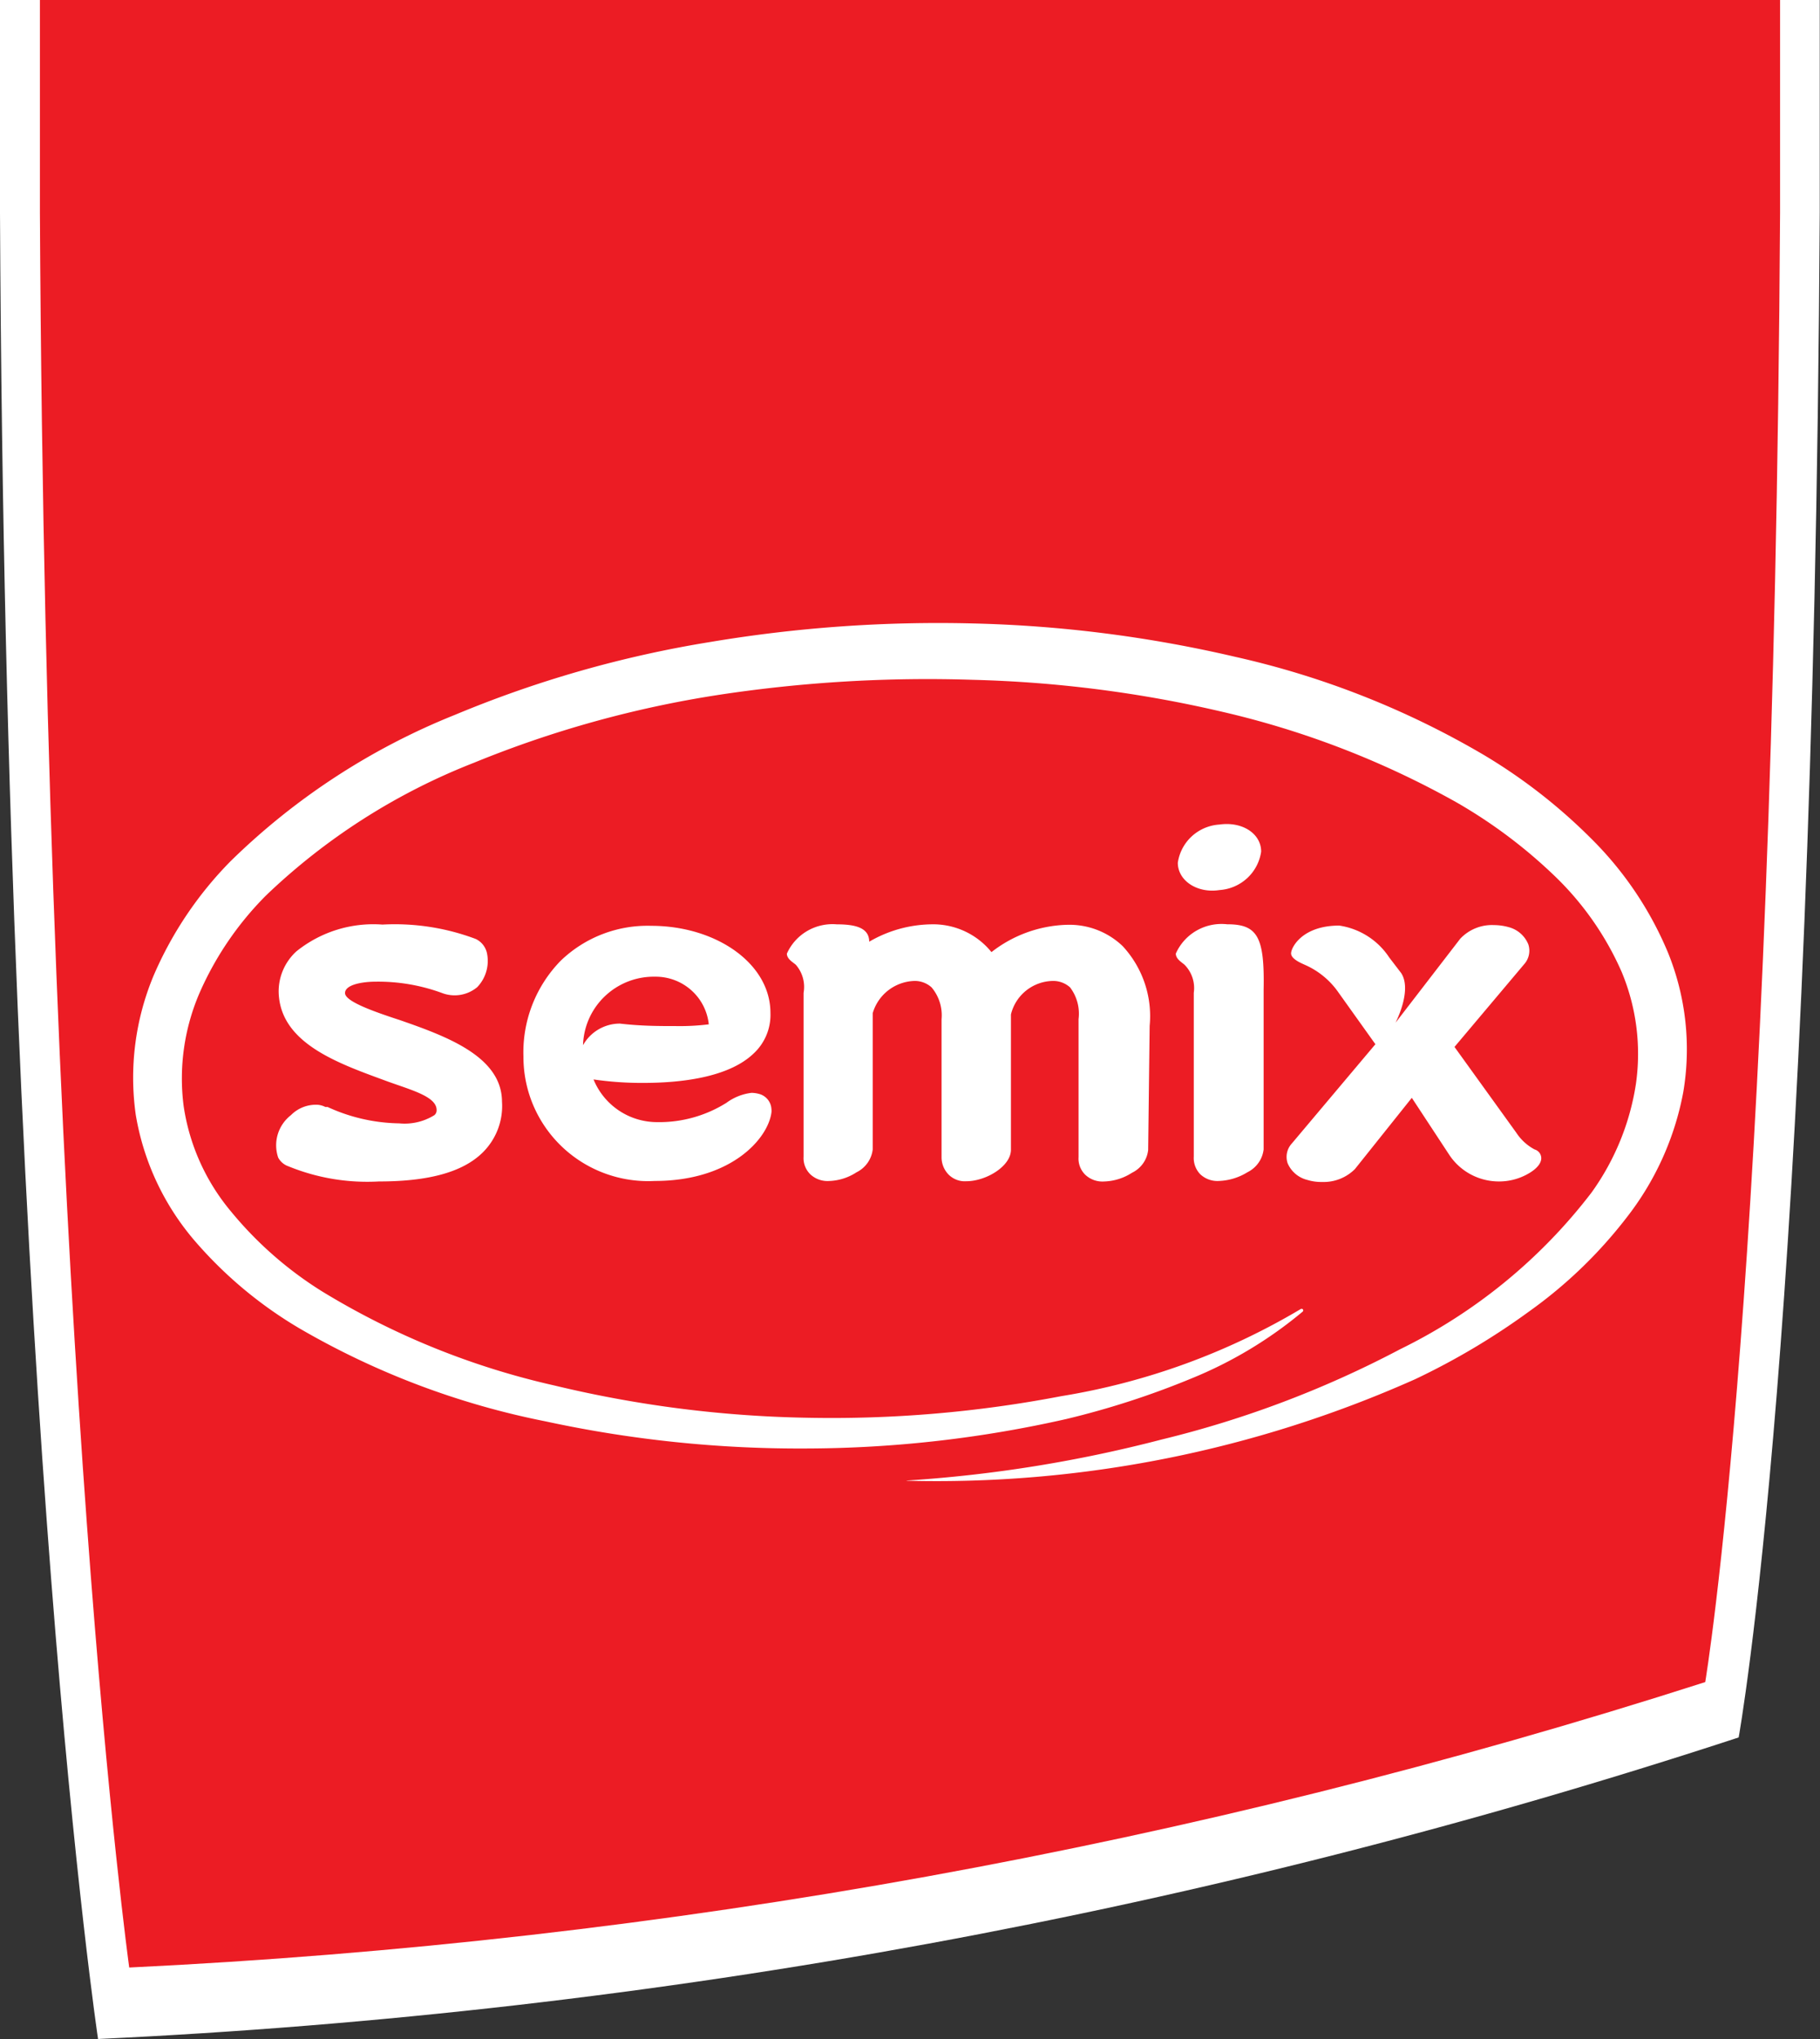
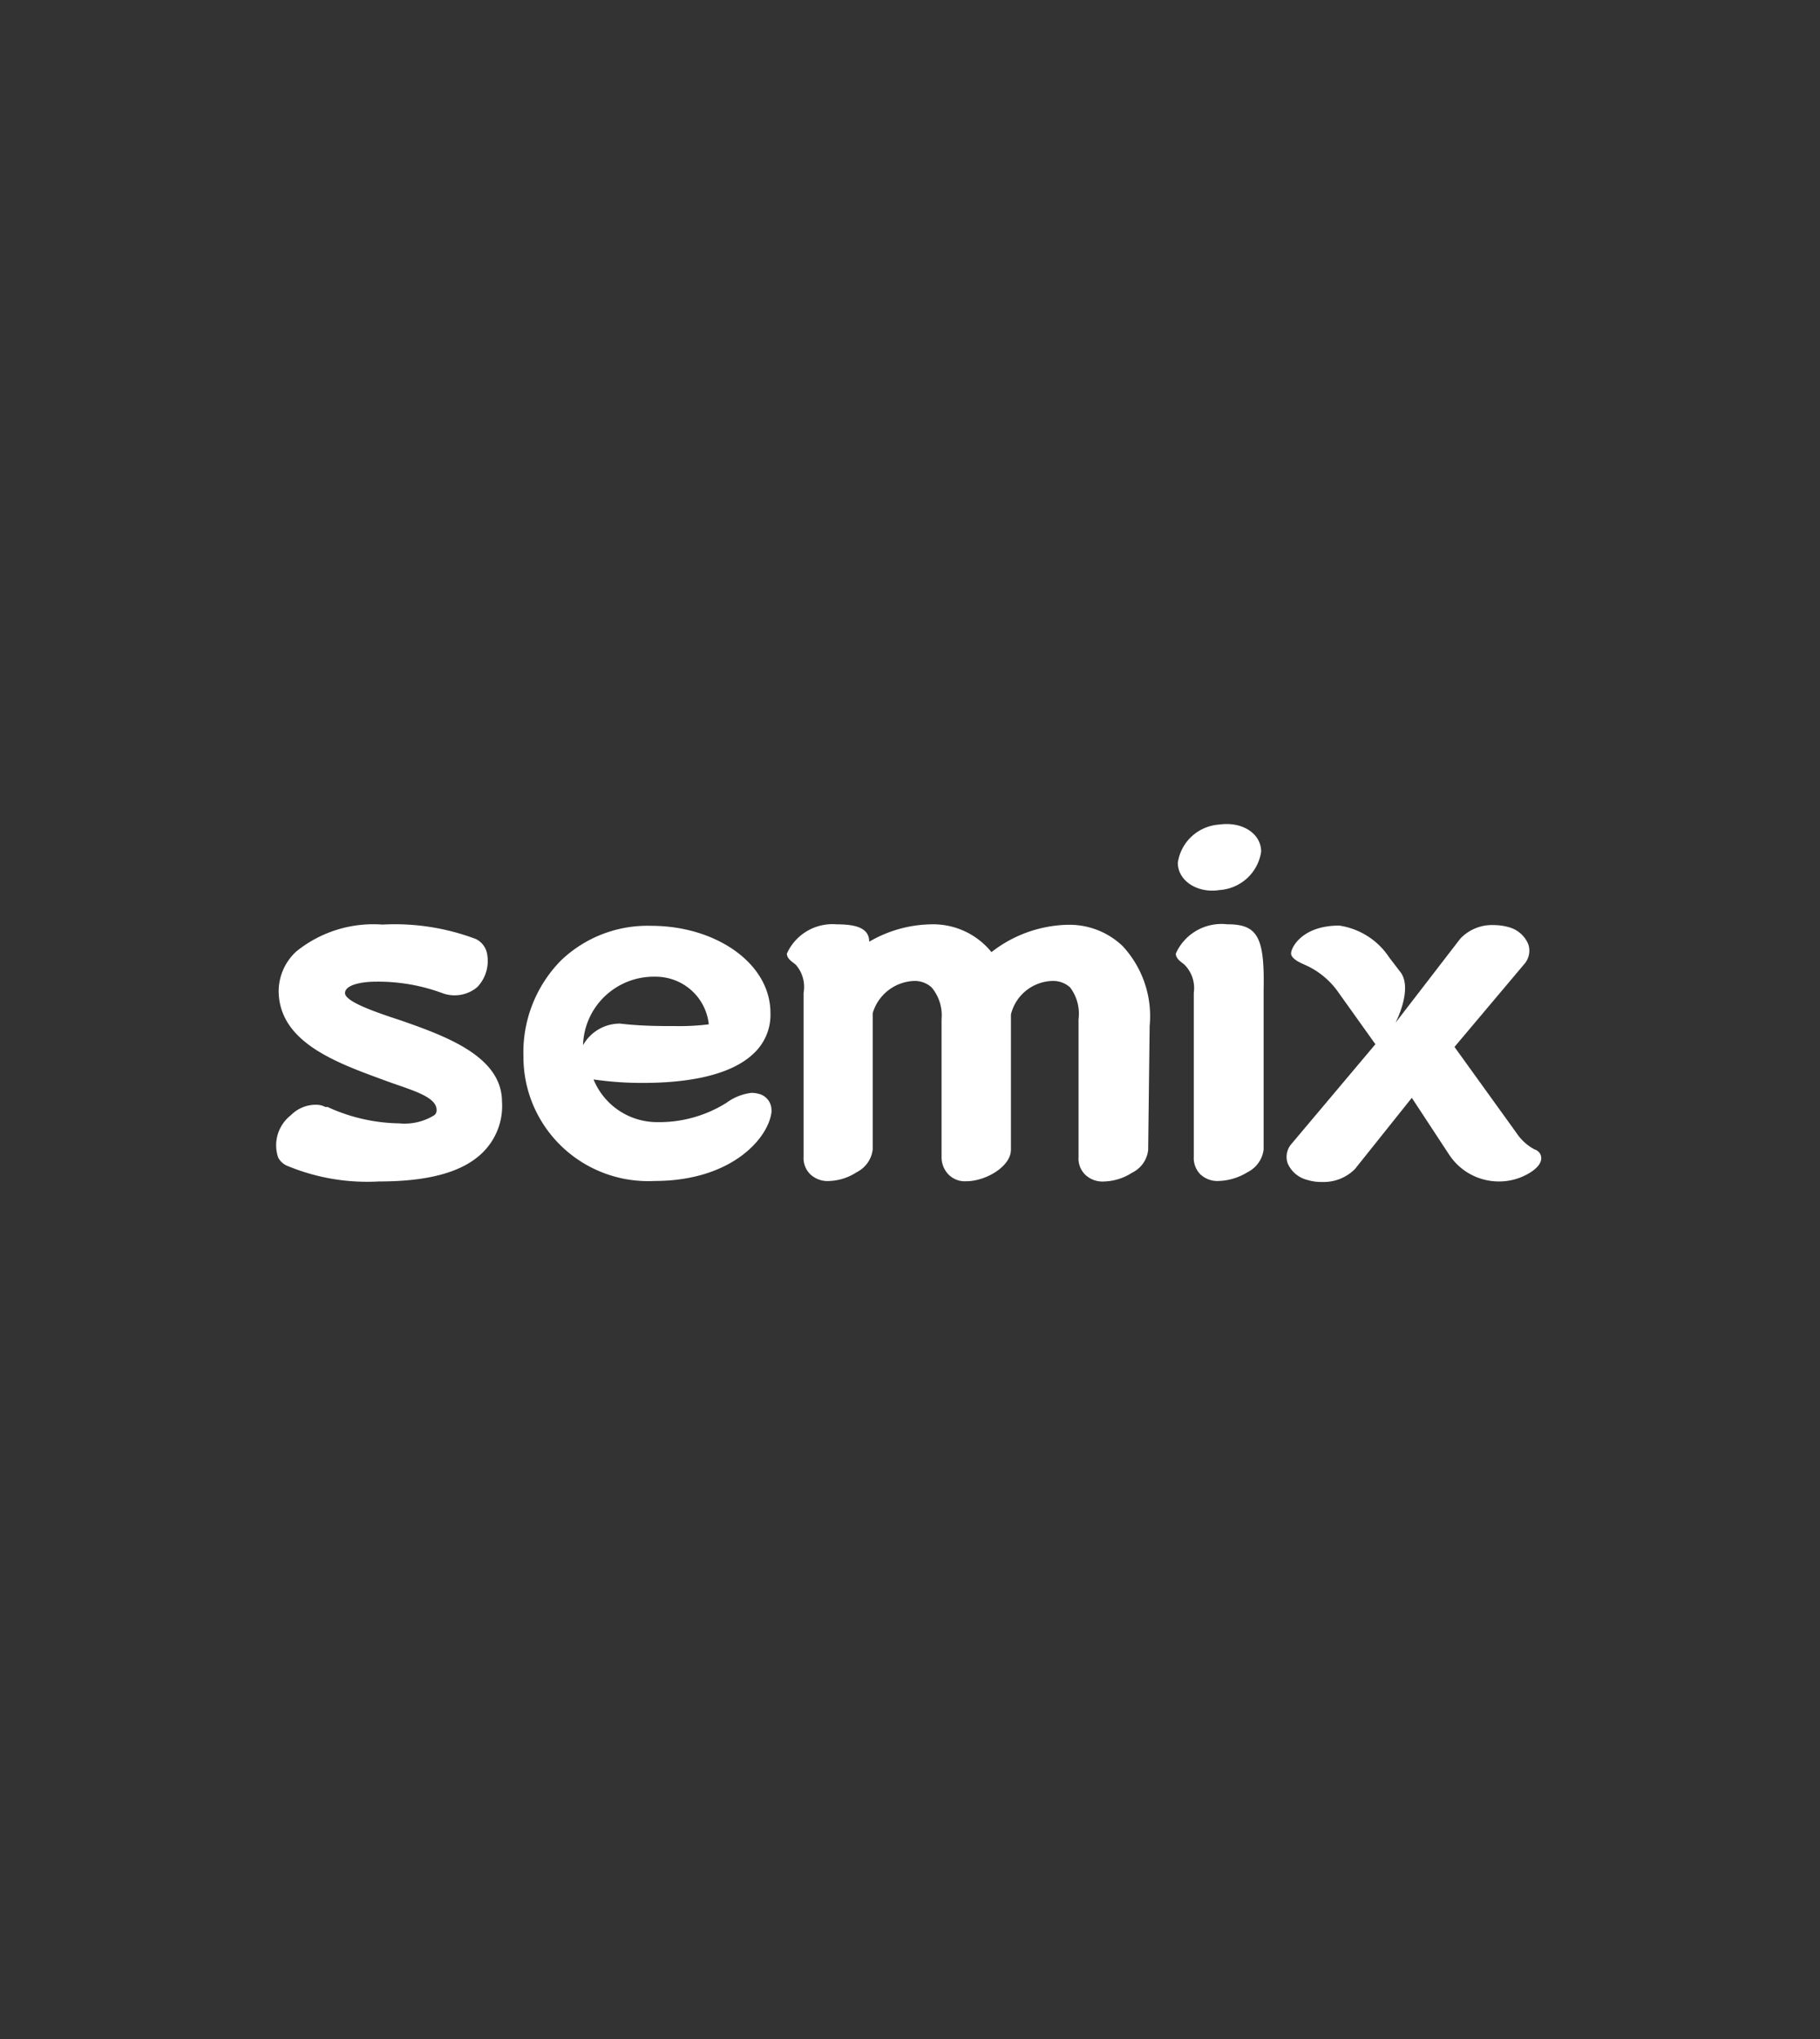
<svg xmlns="http://www.w3.org/2000/svg" width="100" height="112" fill="none">
  <rect width="100%" height="100%" fill="#333333" stroke="none" />
  <g clip-path="url(#A)">
-     <path d="M97.779 0H0v11.698C.315 78.121 5.387 112 5.387 112c30.663-1.437 60.989-7.009 90.144-16.565 0 0 4.112-22.577 4.455-83.737V0h-2.207z" fill="#fff" />
-     <path d="M2.193 0v11.698c.329 63.383 4.907 96.376 4.907 96.376 29.433-1.413 58.549-6.685 86.594-15.679 0 0 3.77-22.345 4.112-80.697V0H2.193z" fill="#ec1c24" />
    <g fill="#fff">
-       <path d="M49.815 81.325c4.727-.302 9.414-1.055 13.996-2.25 4.563-1.106 8.97-2.773 13.119-4.963 4.128-2.018 7.728-4.963 10.514-8.603 1.273-1.767 2.109-3.809 2.44-5.958.301-2.087.031-4.215-.781-6.162a16.51 16.51 0 0 0-3.729-5.317c-1.624-1.555-3.433-2.905-5.387-4.022a48.7 48.7 0 0 0-12.817-4.949c-4.497-1.052-9.09-1.642-13.708-1.759a76.4 76.4 0 0 0-14.01.832c-4.601.71-9.101 1.959-13.407 3.722-4.256 1.661-8.14 4.139-11.432 7.294-1.537 1.542-2.773 3.354-3.646 5.344-.846 1.957-1.149 4.104-.877 6.217.313 2.127 1.209 4.127 2.591 5.781a20.53 20.53 0 0 0 5.017 4.404c3.941 2.406 8.252 4.152 12.762 5.167a64 64 0 0 0 13.873 1.772c4.69.096 9.377-.302 13.982-1.186a37.47 37.47 0 0 0 13.132-4.772.11.11 0 0 1 .137 0c.014.017.022.039.022.061s-.008.044-.022.061c-1.837 1.537-3.905 2.779-6.127 3.681a46.02 46.02 0 0 1-6.854 2.222 65.24 65.24 0 0 1-14.27 1.622 65.99 65.99 0 0 1-14.339-1.486c-4.769-.942-9.347-2.67-13.543-5.113a23.03 23.03 0 0 1-5.744-4.799c-1.699-1.975-2.822-4.375-3.249-6.94-.365-2.591-.025-5.233.987-7.648 1.004-2.333 2.436-4.46 4.222-6.271a37.54 37.54 0 0 1 12.337-8.044 62.11 62.11 0 0 1 13.996-3.995 75.8 75.8 0 0 1 14.462-1.023c4.863.115 9.7.732 14.435 1.84a47.32 47.32 0 0 1 13.612 5.372 30.14 30.14 0 0 1 5.894 4.581c1.823 1.798 3.267 3.94 4.249 6.299a14.11 14.11 0 0 1 .836 7.649c-.471 2.526-1.548 4.902-3.139 6.926a25.26 25.26 0 0 1-5.333 5.126 38.84 38.84 0 0 1-6.264 3.722 64.58 64.58 0 0 1-27.937 5.576v-.014z" />
      <g fill-rule="evenodd">
        <path d="M21.933 56.021c-1.371-.45-2.975-1.009-2.975-1.472s.946-.627 1.7-.627c1.229-.014 2.451.194 3.605.614a1.94 1.94 0 0 0 1.96-.314 2.08 2.08 0 0 0 .548-1.786c-.026-.184-.098-.358-.207-.508s-.255-.27-.423-.351a12.62 12.62 0 0 0-5.127-.791 6.74 6.74 0 0 0-4.729 1.472c-.316.288-.567.641-.735 1.033a2.97 2.97 0 0 0-.238 1.243c.096 2.727 3.153 3.831 5.757 4.785 1.371.518 2.92.873 2.92 1.65a.34.34 0 0 1-.123.286c-.577.358-1.256.516-1.933.45-1.36-.022-2.701-.328-3.934-.9h-.123a1.09 1.09 0 0 0-.521-.123 1.93 1.93 0 0 0-.743.149 1.92 1.92 0 0 0-.627.424 2.1 2.1 0 0 0-.724 1.055 2.09 2.09 0 0 0 .025 1.277 1.01 1.01 0 0 0 .562.477c1.575.644 3.276.928 4.976.832 2.742 0 4.592-.518 5.675-1.568.375-.364.667-.805.854-1.293a3.58 3.58 0 0 0 .229-1.529c-.014-2.481-3.057-3.586-5.648-4.486zm45.51-5.249a2.76 2.76 0 0 0-1.686.338 2.73 2.73 0 0 0-1.152 1.27c0 .3.329.477.48.614a1.83 1.83 0 0 1 .435.711 1.82 1.82 0 0 1 .072.829v8.998a1.28 1.28 0 0 0 .356.968 1.37 1.37 0 0 0 .482.293 1.38 1.38 0 0 0 .56.075c.549-.023 1.083-.188 1.549-.477.242-.119.45-.296.606-.515a1.59 1.59 0 0 0 .285-.74v-8.794c.055-2.863-.329-3.572-1.988-3.572zm-8.855.027c-1.496.052-2.937.577-4.112 1.5a4.11 4.11 0 0 0-1.491-1.156 4.13 4.13 0 0 0-1.854-.37 6.95 6.95 0 0 0-3.372.954c0-.777-.781-.954-1.782-.954-.569-.049-1.138.08-1.63.368a2.73 2.73 0 0 0-1.112 1.241c0 .3.343.477.493.614a1.85 1.85 0 0 1 .388.723c.073.266.086.546.037.818v8.998c-.012.178.015.357.079.524a1.24 1.24 0 0 0 .291.444 1.37 1.37 0 0 0 .476.29c.177.063.365.09.553.078a2.93 2.93 0 0 0 1.508-.477c.242-.119.45-.296.606-.515a1.59 1.59 0 0 0 .285-.74v-7.485c.145-.498.444-.938.855-1.256s.913-.499 1.434-.516a1.38 1.38 0 0 1 .946.354 2.38 2.38 0 0 1 .449.818c.094.3.128.614.099.927v7.567a1.36 1.36 0 0 0 .384.968 1.26 1.26 0 0 0 .447.289c.168.064.347.091.527.079 1.083 0 2.454-.818 2.454-1.731v-7.43a2.4 2.4 0 0 1 .835-1.312 2.42 2.42 0 0 1 1.468-.529 1.38 1.38 0 0 1 .946.354 2.39 2.39 0 0 1 .466 1.745v7.58c-.012.178.015.357.079.524a1.24 1.24 0 0 0 .291.444c.139.13.303.23.482.293a1.38 1.38 0 0 0 .56.075 2.97 2.97 0 0 0 1.522-.477 1.6 1.6 0 0 0 .609-.512 1.57 1.57 0 0 0 .282-.742l.082-6.817a5.64 5.64 0 0 0-.272-2.345 5.68 5.68 0 0 0-1.208-2.032 4.22 4.22 0 0 0-1.428-.901 4.24 4.24 0 0 0-1.67-.271zm25.73 12.339a2.74 2.74 0 0 1-1.001-.914l-3.4-4.717 3.825-4.54c.131-.146.222-.323.263-.514a1.11 1.11 0 0 0-.03-.576 1.59 1.59 0 0 0-.433-.608 1.61 1.61 0 0 0-.664-.346 3.03 3.03 0 0 0-.795-.109 2.38 2.38 0 0 0-1.008.173 2.39 2.39 0 0 0-.843.577l-3.55 4.608c.069-.15.905-1.813.302-2.727l-.658-.859c-.307-.467-.711-.864-1.183-1.164a3.99 3.99 0 0 0-1.559-.581c-2.043 0-2.646 1.213-2.646 1.527s.576.545.754.627c.754.33 1.4.864 1.864 1.541l2.015 2.822-4.592 5.453a1.09 1.09 0 0 0-.263.507c-.041.189-.03.386.03.57a1.58 1.58 0 0 0 .437.594 1.6 1.6 0 0 0 .66.333 2.55 2.55 0 0 0 .795.109 2.44 2.44 0 0 0 .979-.166 2.43 2.43 0 0 0 .83-.543l3.125-3.913 2.042 3.108c.296.456.702.831 1.18 1.09a3.28 3.28 0 0 0 1.561.396 3.21 3.21 0 0 0 1.535-.382c.233-.123.781-.45.795-.886a.5.5 0 0 0-.101-.308c-.067-.089-.161-.153-.269-.183zm-42.536-3.027a1.62 1.62 0 0 0-.493-.082 2.9 2.9 0 0 0-1.371.545 6.95 6.95 0 0 1-3.838 1.063c-.747-.005-1.475-.231-2.092-.649s-1.096-1.008-1.376-1.696a18.2 18.2 0 0 0 2.742.191c1.974 0 4.633-.273 6.032-1.595.312-.284.558-.633.722-1.021a2.89 2.89 0 0 0 .224-1.228c0-2.727-3.002-4.785-6.552-4.785a6.89 6.89 0 0 0-2.684.459 6.86 6.86 0 0 0-2.292 1.463 7.21 7.21 0 0 0-1.563 2.431 7.19 7.19 0 0 0-.48 2.846 6.78 6.78 0 0 0 .554 2.693c.367.851.904 1.619 1.578 2.257a6.86 6.86 0 0 0 2.346 1.453 6.89 6.89 0 0 0 2.733.413c4.181 0 6.223-2.304 6.415-3.763a.72.72 0 0 0 0-.177.91.91 0 0 0-.177-.5c-.107-.146-.256-.256-.426-.318zm-9.746-2.727c.036-1.015.471-1.975 1.212-2.674a3.9 3.9 0 0 1 2.749-1.061c.731-.007 1.438.257 1.983.741a2.91 2.91 0 0 1 .964 1.876 12.99 12.99 0 0 1-1.823.095c-.891 0-1.905 0-3.057-.136a2.32 2.32 0 0 0-1.177.318 2.31 2.31 0 0 0-.852.868v-.027zm34.969-8.494a2.49 2.49 0 0 0 1.521-.653 2.46 2.46 0 0 0 .768-1.46c0-.982-1.028-1.663-2.289-1.486-.566.035-1.103.263-1.52.645a2.45 2.45 0 0 0-.77 1.454c0 .995 1.083 1.691 2.289 1.5z" />
      </g>
    </g>
  </g>
  <defs>
    <clipPath id="A">
      <path fill="#fff" d="M0 0h100v112H0z" />
    </clipPath>
  </defs>
</svg>